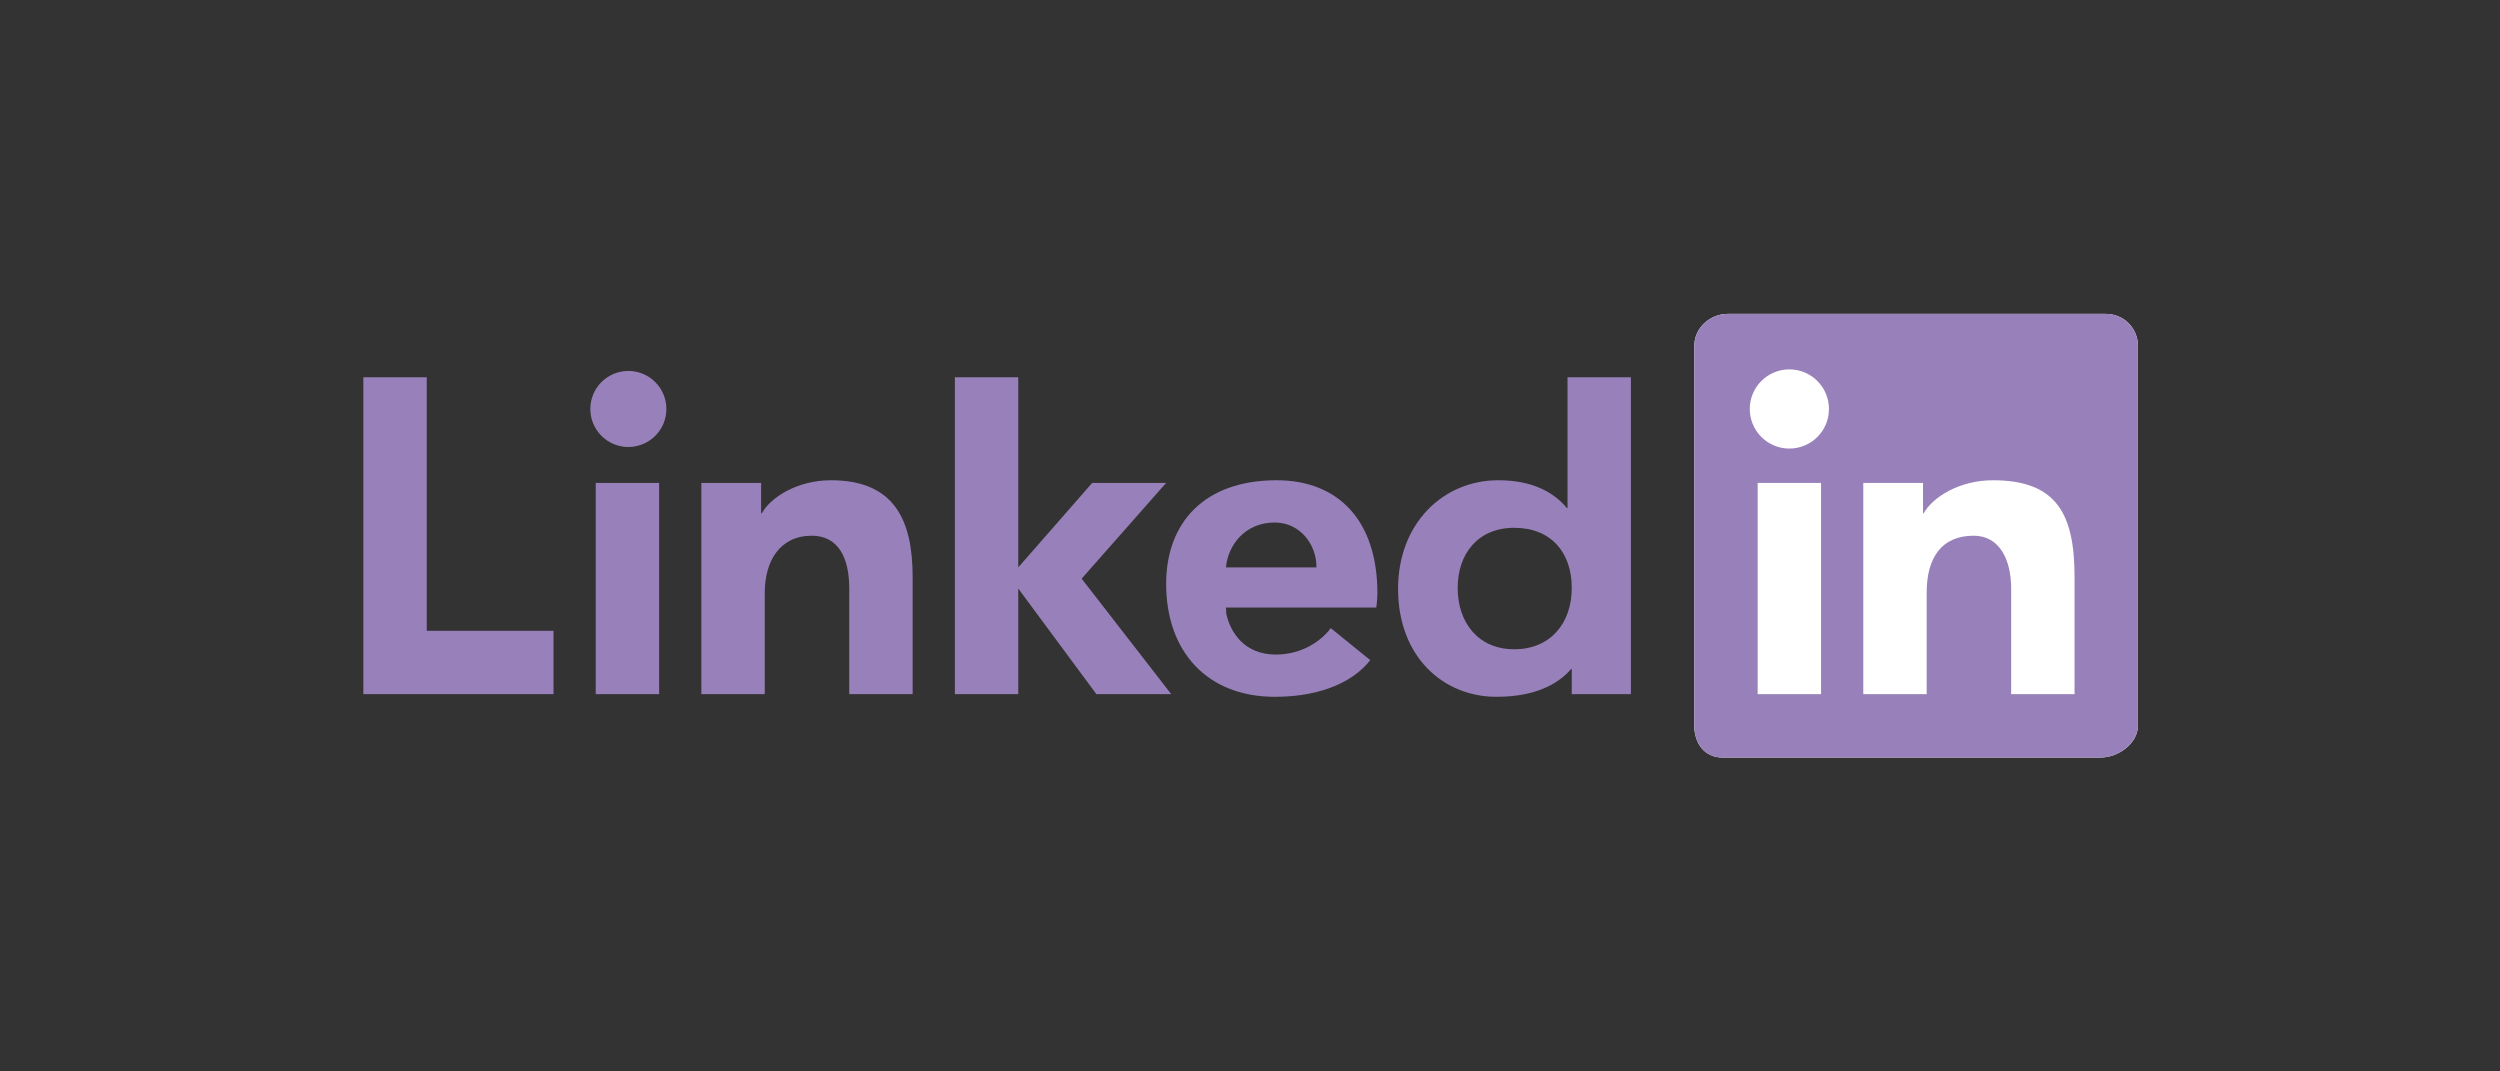
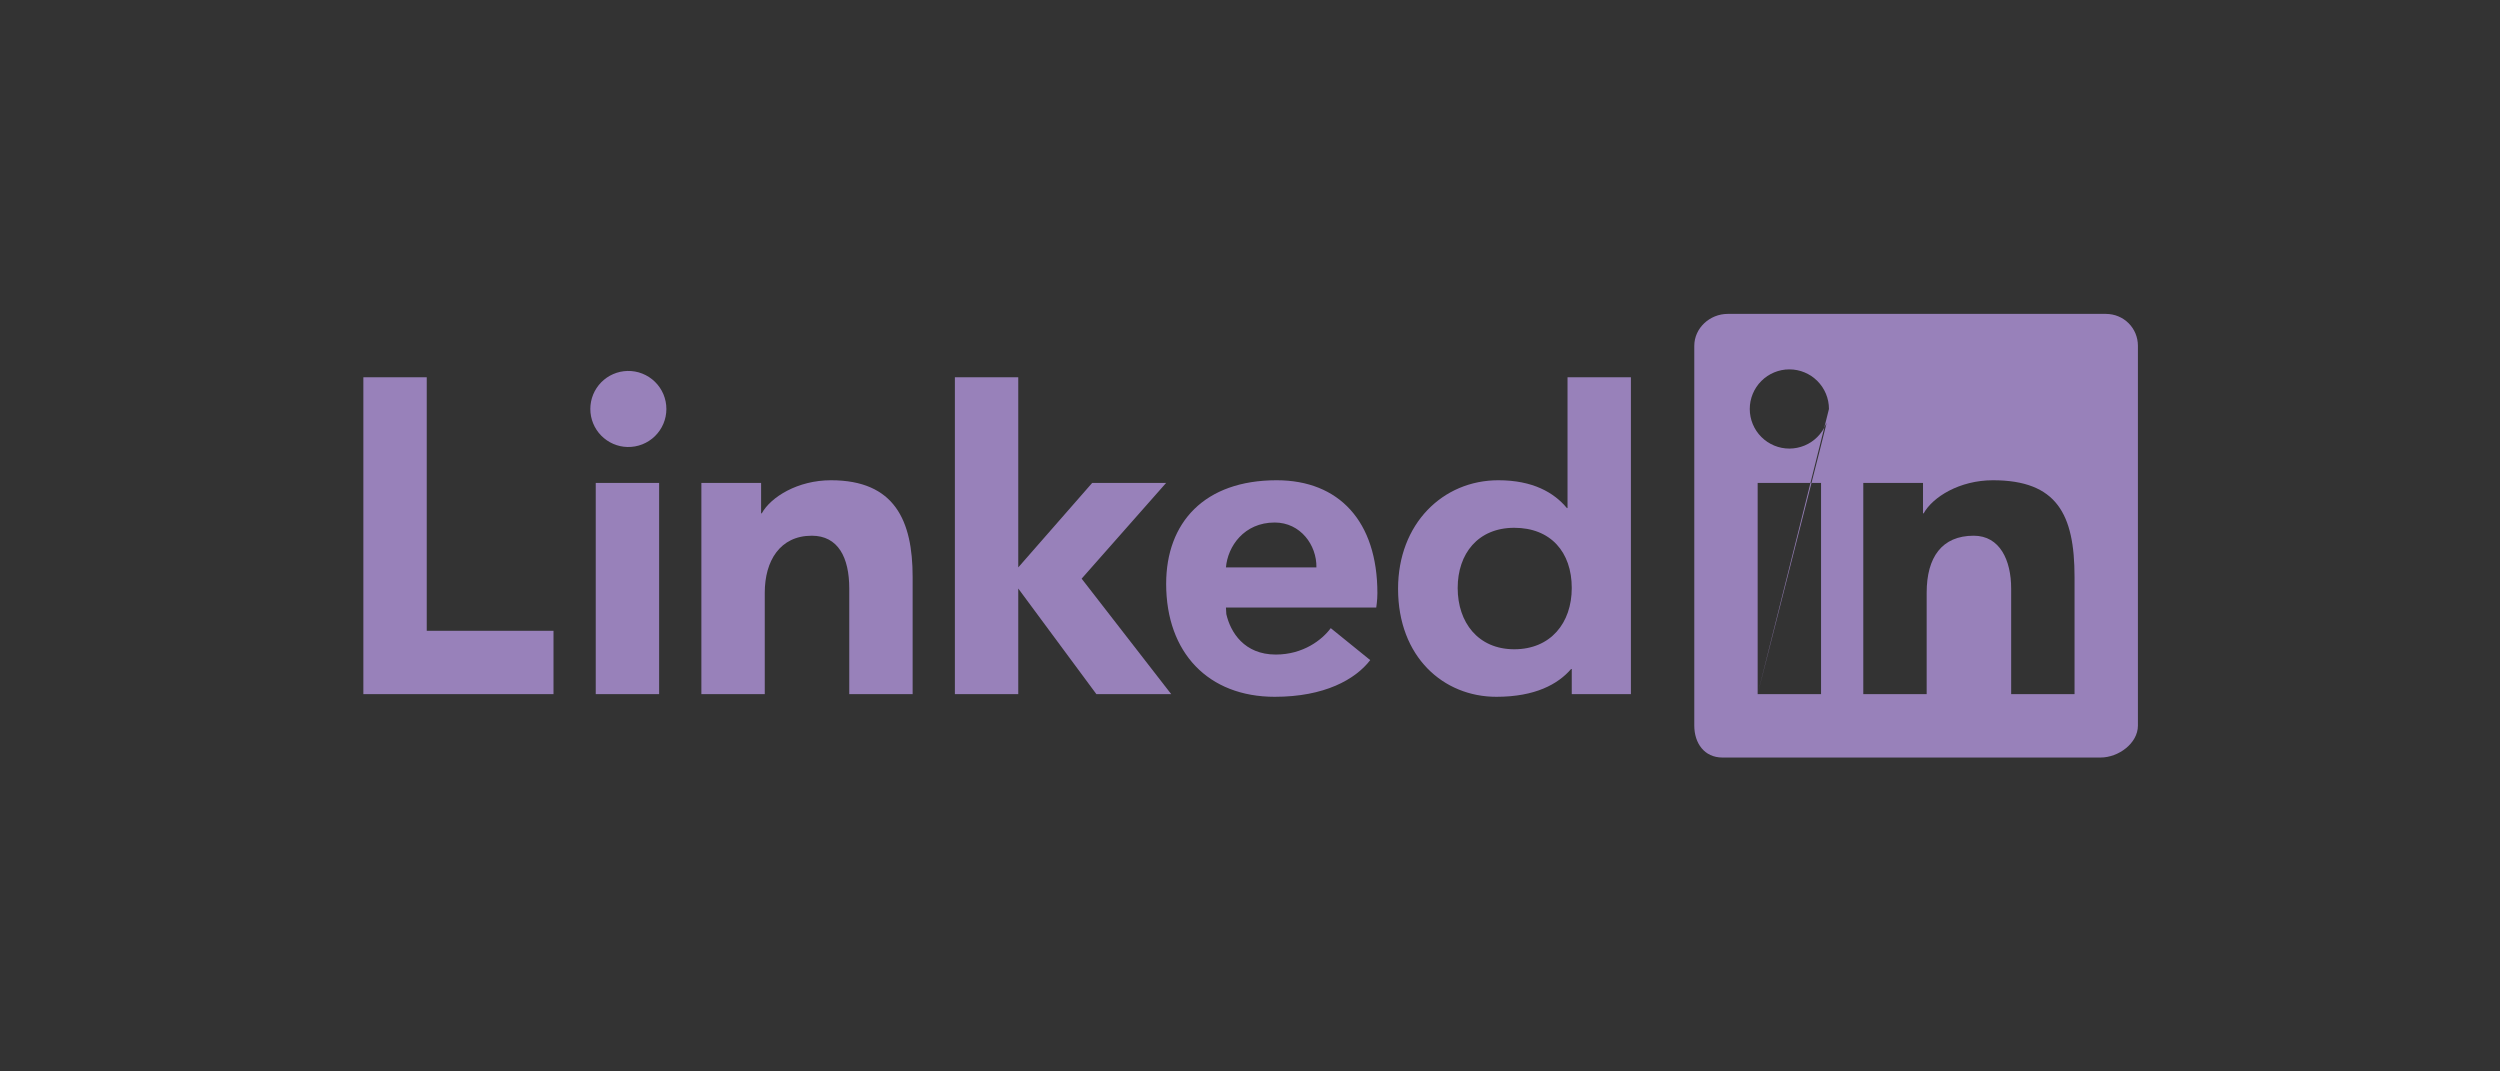
<svg xmlns="http://www.w3.org/2000/svg" width="168" height="72" viewBox="0 0 168 72" fill="none">
  <rect x="0" y="0" width="168" height="72" fill="#333333" stroke="none" />
  <g clip-path="url(#clip0_101_573)">
-     <path fill-rule="evenodd" clip-rule="evenodd" d="M141.509 21.094H116.103C114.888 21.094 113.856 22.055 113.856 23.239V48.76C113.856 49.945 114.533 50.906 115.748 50.906H141.154C142.371 50.906 143.668 49.945 143.668 48.76V23.239C143.668 22.055 142.726 21.094 141.509 21.094Z" fill="white" />
-     <path fill-rule="evenodd" clip-rule="evenodd" d="M141.509 21.094H116.103C114.888 21.094 113.856 22.055 113.856 23.239V48.76C113.856 49.945 114.533 50.906 115.748 50.906H141.154C142.371 50.906 143.668 49.945 143.668 48.76V23.239C143.668 22.055 142.726 21.094 141.509 21.094ZM125.213 32.451H129.226V34.497H129.27C129.882 33.394 131.689 32.273 133.924 32.273C138.213 32.273 139.409 34.55 139.409 38.768V46.647H135.15V39.545C135.15 37.657 134.397 36 132.633 36C130.493 36 129.472 37.45 129.472 39.829V46.647H125.213V32.451ZM118.115 46.647H122.374V32.451H118.115V46.647ZM122.906 27.482C122.906 27.832 122.838 28.178 122.704 28.501C122.57 28.824 122.374 29.117 122.127 29.364C121.88 29.612 121.587 29.808 121.264 29.942C120.941 30.075 120.595 30.144 120.246 30.145C119.896 30.145 119.55 30.076 119.227 29.942C118.904 29.808 118.611 29.613 118.364 29.365C118.116 29.118 117.92 28.825 117.787 28.502C117.653 28.179 117.584 27.833 117.584 27.484C117.584 26.778 117.864 26.101 118.363 25.602C118.862 25.103 119.539 24.822 120.244 24.822C120.95 24.822 121.627 25.102 122.126 25.601C122.625 26.1 122.906 26.776 122.906 27.482Z" fill="#9881BA" />
+     <path fill-rule="evenodd" clip-rule="evenodd" d="M141.509 21.094H116.103C114.888 21.094 113.856 22.055 113.856 23.239V48.76C113.856 49.945 114.533 50.906 115.748 50.906H141.154C142.371 50.906 143.668 49.945 143.668 48.76V23.239C143.668 22.055 142.726 21.094 141.509 21.094ZM125.213 32.451H129.226V34.497H129.27C129.882 33.394 131.689 32.273 133.924 32.273C138.213 32.273 139.409 34.55 139.409 38.768V46.647H135.15V39.545C135.15 37.657 134.397 36 132.633 36C130.493 36 129.472 37.45 129.472 39.829V46.647H125.213V32.451ZM118.115 46.647H122.374V32.451H118.115V46.647ZC122.906 27.832 122.838 28.178 122.704 28.501C122.57 28.824 122.374 29.117 122.127 29.364C121.88 29.612 121.587 29.808 121.264 29.942C120.941 30.075 120.595 30.144 120.246 30.145C119.896 30.145 119.55 30.076 119.227 29.942C118.904 29.808 118.611 29.613 118.364 29.365C118.116 29.118 117.92 28.825 117.787 28.502C117.653 28.179 117.584 27.833 117.584 27.484C117.584 26.778 117.864 26.101 118.363 25.602C118.862 25.103 119.539 24.822 120.244 24.822C120.95 24.822 121.627 25.102 122.126 25.601C122.625 26.1 122.906 26.776 122.906 27.482Z" fill="#9881BA" />
    <path d="M109.597 46.647H105.622V44.956H105.579C104.695 45.981 103.159 46.825 100.555 46.825C97.006 46.825 93.95 44.154 93.95 39.565C93.95 35.192 96.962 32.273 100.689 32.273C102.996 32.273 104.428 33.094 105.295 34.142H105.338V25.353H109.597V46.647ZM101.759 35.468C99.324 35.468 97.956 37.204 97.956 39.512C97.956 41.822 99.324 43.631 101.759 43.631C104.197 43.631 105.622 41.869 105.622 39.512C105.622 37.09 104.197 35.468 101.759 35.468ZM92.08 44.36C91.075 45.662 89.005 46.825 85.663 46.825C81.206 46.825 78.366 43.872 78.366 39.234C78.366 35.113 80.937 32.273 85.788 32.273C89.977 32.273 92.561 35.025 92.561 39.864C92.561 40.347 92.483 40.827 92.483 40.827H82.384L82.408 41.265C82.688 42.489 83.612 43.986 85.733 43.986C87.584 43.986 88.853 42.99 89.427 42.211L92.08 44.36ZM88.463 38.128C88.491 36.632 87.392 35.113 85.66 35.113C83.599 35.113 82.499 36.723 82.384 38.129H88.463V38.128Z" fill="#9881BA" />
    <path d="M78.365 32.451H73.396L68.427 38.13V25.353H64.168V46.647H68.427V39.549L73.678 46.647H78.707L72.686 38.886L78.365 32.451ZM47.133 32.451H51.146V34.497H51.19C51.802 33.394 53.609 32.273 55.843 32.273C60.132 32.273 61.329 34.995 61.329 38.768V46.647H57.07V39.545C57.07 37.455 56.316 36 54.553 36C52.412 36 51.392 37.695 51.392 39.829V46.647H47.133V32.451ZM40.034 46.647H44.293V32.451H40.034V46.647ZM42.165 30.038C42.506 30.046 42.845 29.985 43.161 29.861C43.478 29.736 43.767 29.549 44.011 29.311C44.255 29.073 44.448 28.789 44.581 28.475C44.713 28.161 44.781 27.823 44.781 27.483C44.781 27.142 44.713 26.805 44.581 26.491C44.448 26.177 44.255 25.893 44.011 25.655C43.767 25.417 43.478 25.23 43.161 25.105C42.845 24.98 42.506 24.92 42.165 24.928C41.498 24.944 40.864 25.22 40.397 25.697C39.931 26.175 39.67 26.816 39.67 27.483C39.67 28.15 39.931 28.791 40.397 29.268C40.864 29.746 41.498 30.022 42.165 30.038ZM28.677 25.353H24.418V46.647H37.195V42.388H28.677V25.353Z" fill="#9881BA" />
  </g>
  <defs>
    <clipPath id="clip0_101_573">
      <rect width="119.25" height="29.812" fill="white" transform="translate(24.418 21.094)" />
    </clipPath>
  </defs>
</svg>